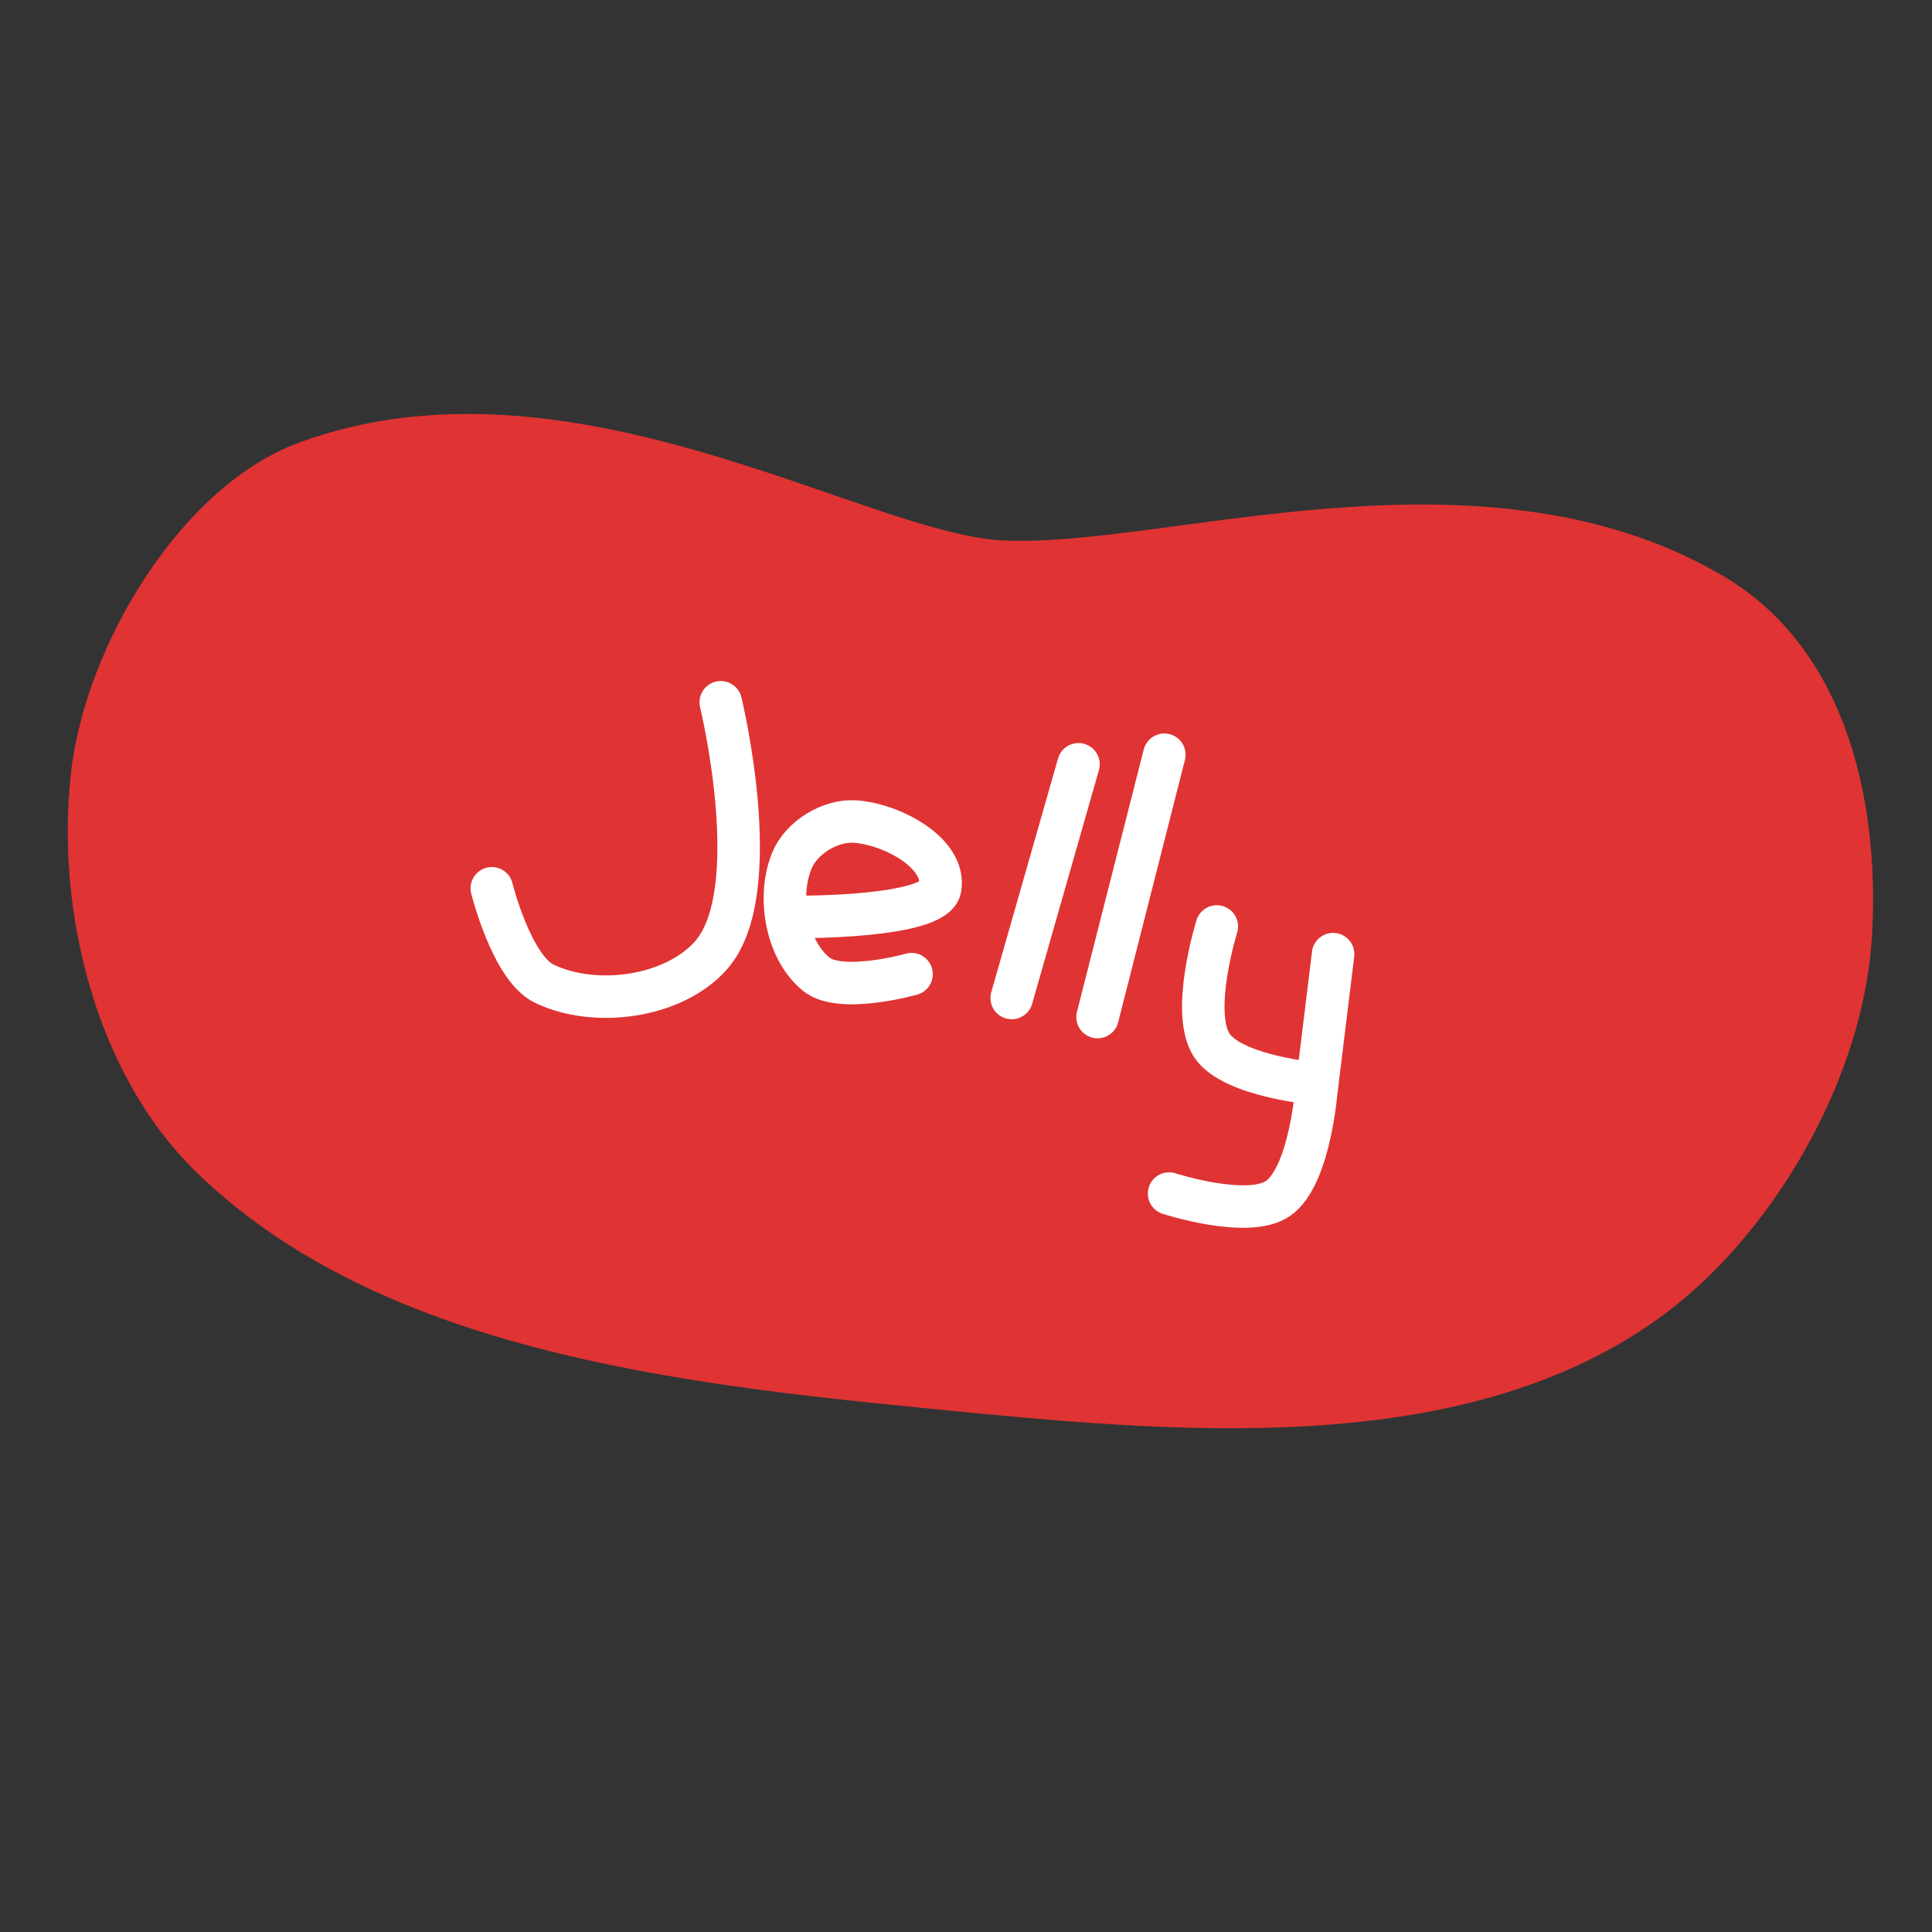
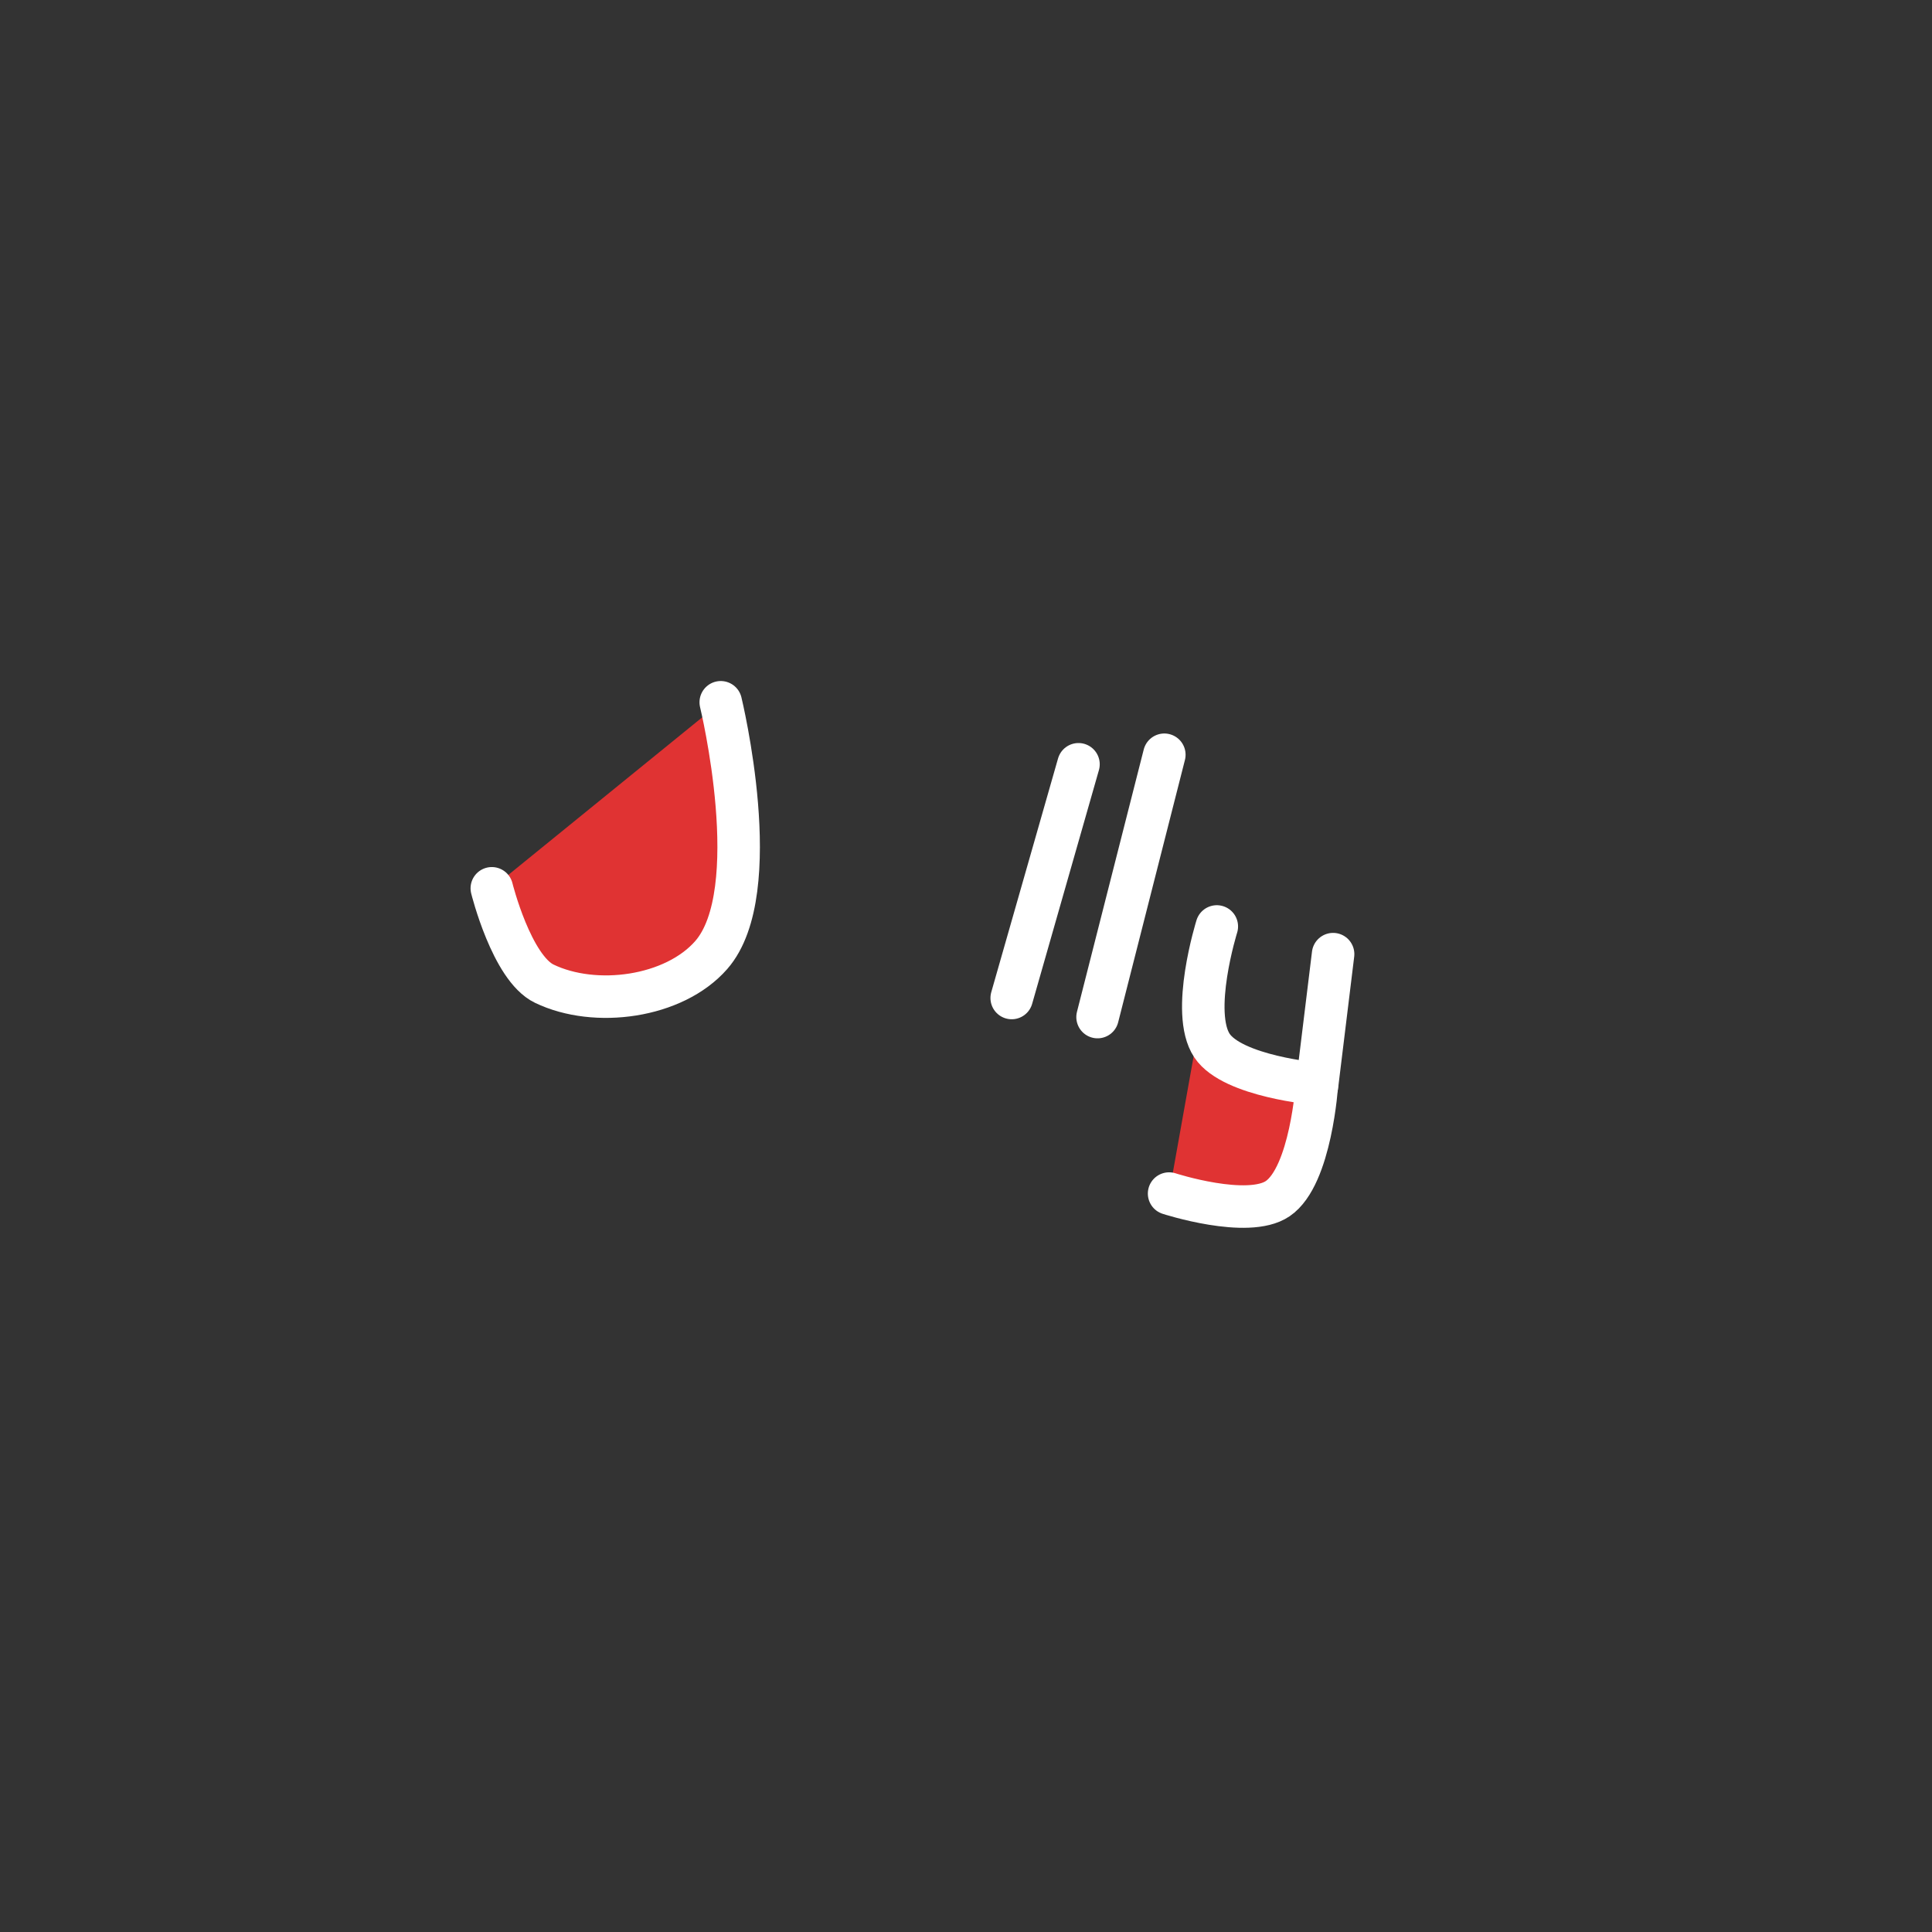
<svg xmlns="http://www.w3.org/2000/svg" viewBox="0 0 500 500">
  <rect x="0" y="0" width="500" height="500" fill="#333333" stroke="none" />
-   <path d="M 77.596 114.462 C 147.353 89.045 223.141 137.73 259.083 139.829 C 300.74 142.263 383.156 112.239 445.828 148.979 C 479.495 168.715 486.584 210.975 484.387 243.438 C 481.925 279.829 458.358 320.65 428.569 341.697 C 377.065 378.09 302.927 370.687 240.166 364.518 C 174.499 358.064 97.329 349.175 50.324 302.866 C 24.799 277.718 14.419 235.857 18.335 200.239 C 21.937 167.467 46.62 125.749 77.596 114.462 Z" style="stroke-width: 11; fill: rgb(224, 51, 51);" />
  <path d="M 186.53 181.75 C 186.53 181.75 198.441 230.756 184.062 247.172 C 174.435 258.164 154.021 260.922 140.859 254.578 C 132.398 250.503 127.28 229.892 127.28 229.892" style="stroke: rgb(255, 255, 255); stroke-linecap: round; stroke-width: 11; fill: rgb(224, 51, 51);" />
-   <path d="M 206.28 237.298 C 206.28 237.298 241.996 237.586 243.312 229.892 C 244.898 220.643 230.463 213.121 221.094 212.609 C 214.822 212.265 207.532 216.716 205.046 222.485 C 201.054 231.748 203.393 245.745 211.22 252.109 C 217.604 257.301 235.906 252.109 235.906 252.109" style="stroke: rgb(255, 255, 255); stroke-linecap: round; stroke-width: 11; fill: rgb(224, 51, 51);" />
  <path d="M 279.11 197.795 L 261.828 258.282" style="stroke: rgb(255, 255, 255); stroke-linecap: round; stroke-width: 11; fill: rgb(224, 51, 51);" />
  <path d="M 301.328 195.327 L 284.048 263.218" style="stroke: rgb(255, 255, 255); stroke-linecap: round; stroke-width: 11; fill: rgb(224, 51, 51);" />
  <path d="M 314.91 239.767 C 314.91 239.767 307.936 262.076 313.674 270.625 C 319.039 278.624 340.83 280.5 340.83 280.5 C 340.83 280.5 339.322 304.328 330.666 310.214 C 322.91 315.486 302.562 308.892 302.562 308.892" style="stroke: rgb(255, 255, 255); stroke-linecap: round; stroke-width: 11; fill: rgb(224, 51, 51);" />
  <path d="M 340.841 280.984 L 345.005 246.931" style="stroke: rgb(255, 255, 255); stroke-linecap: round; stroke-width: 11; fill: rgb(224, 51, 51);" />
</svg>